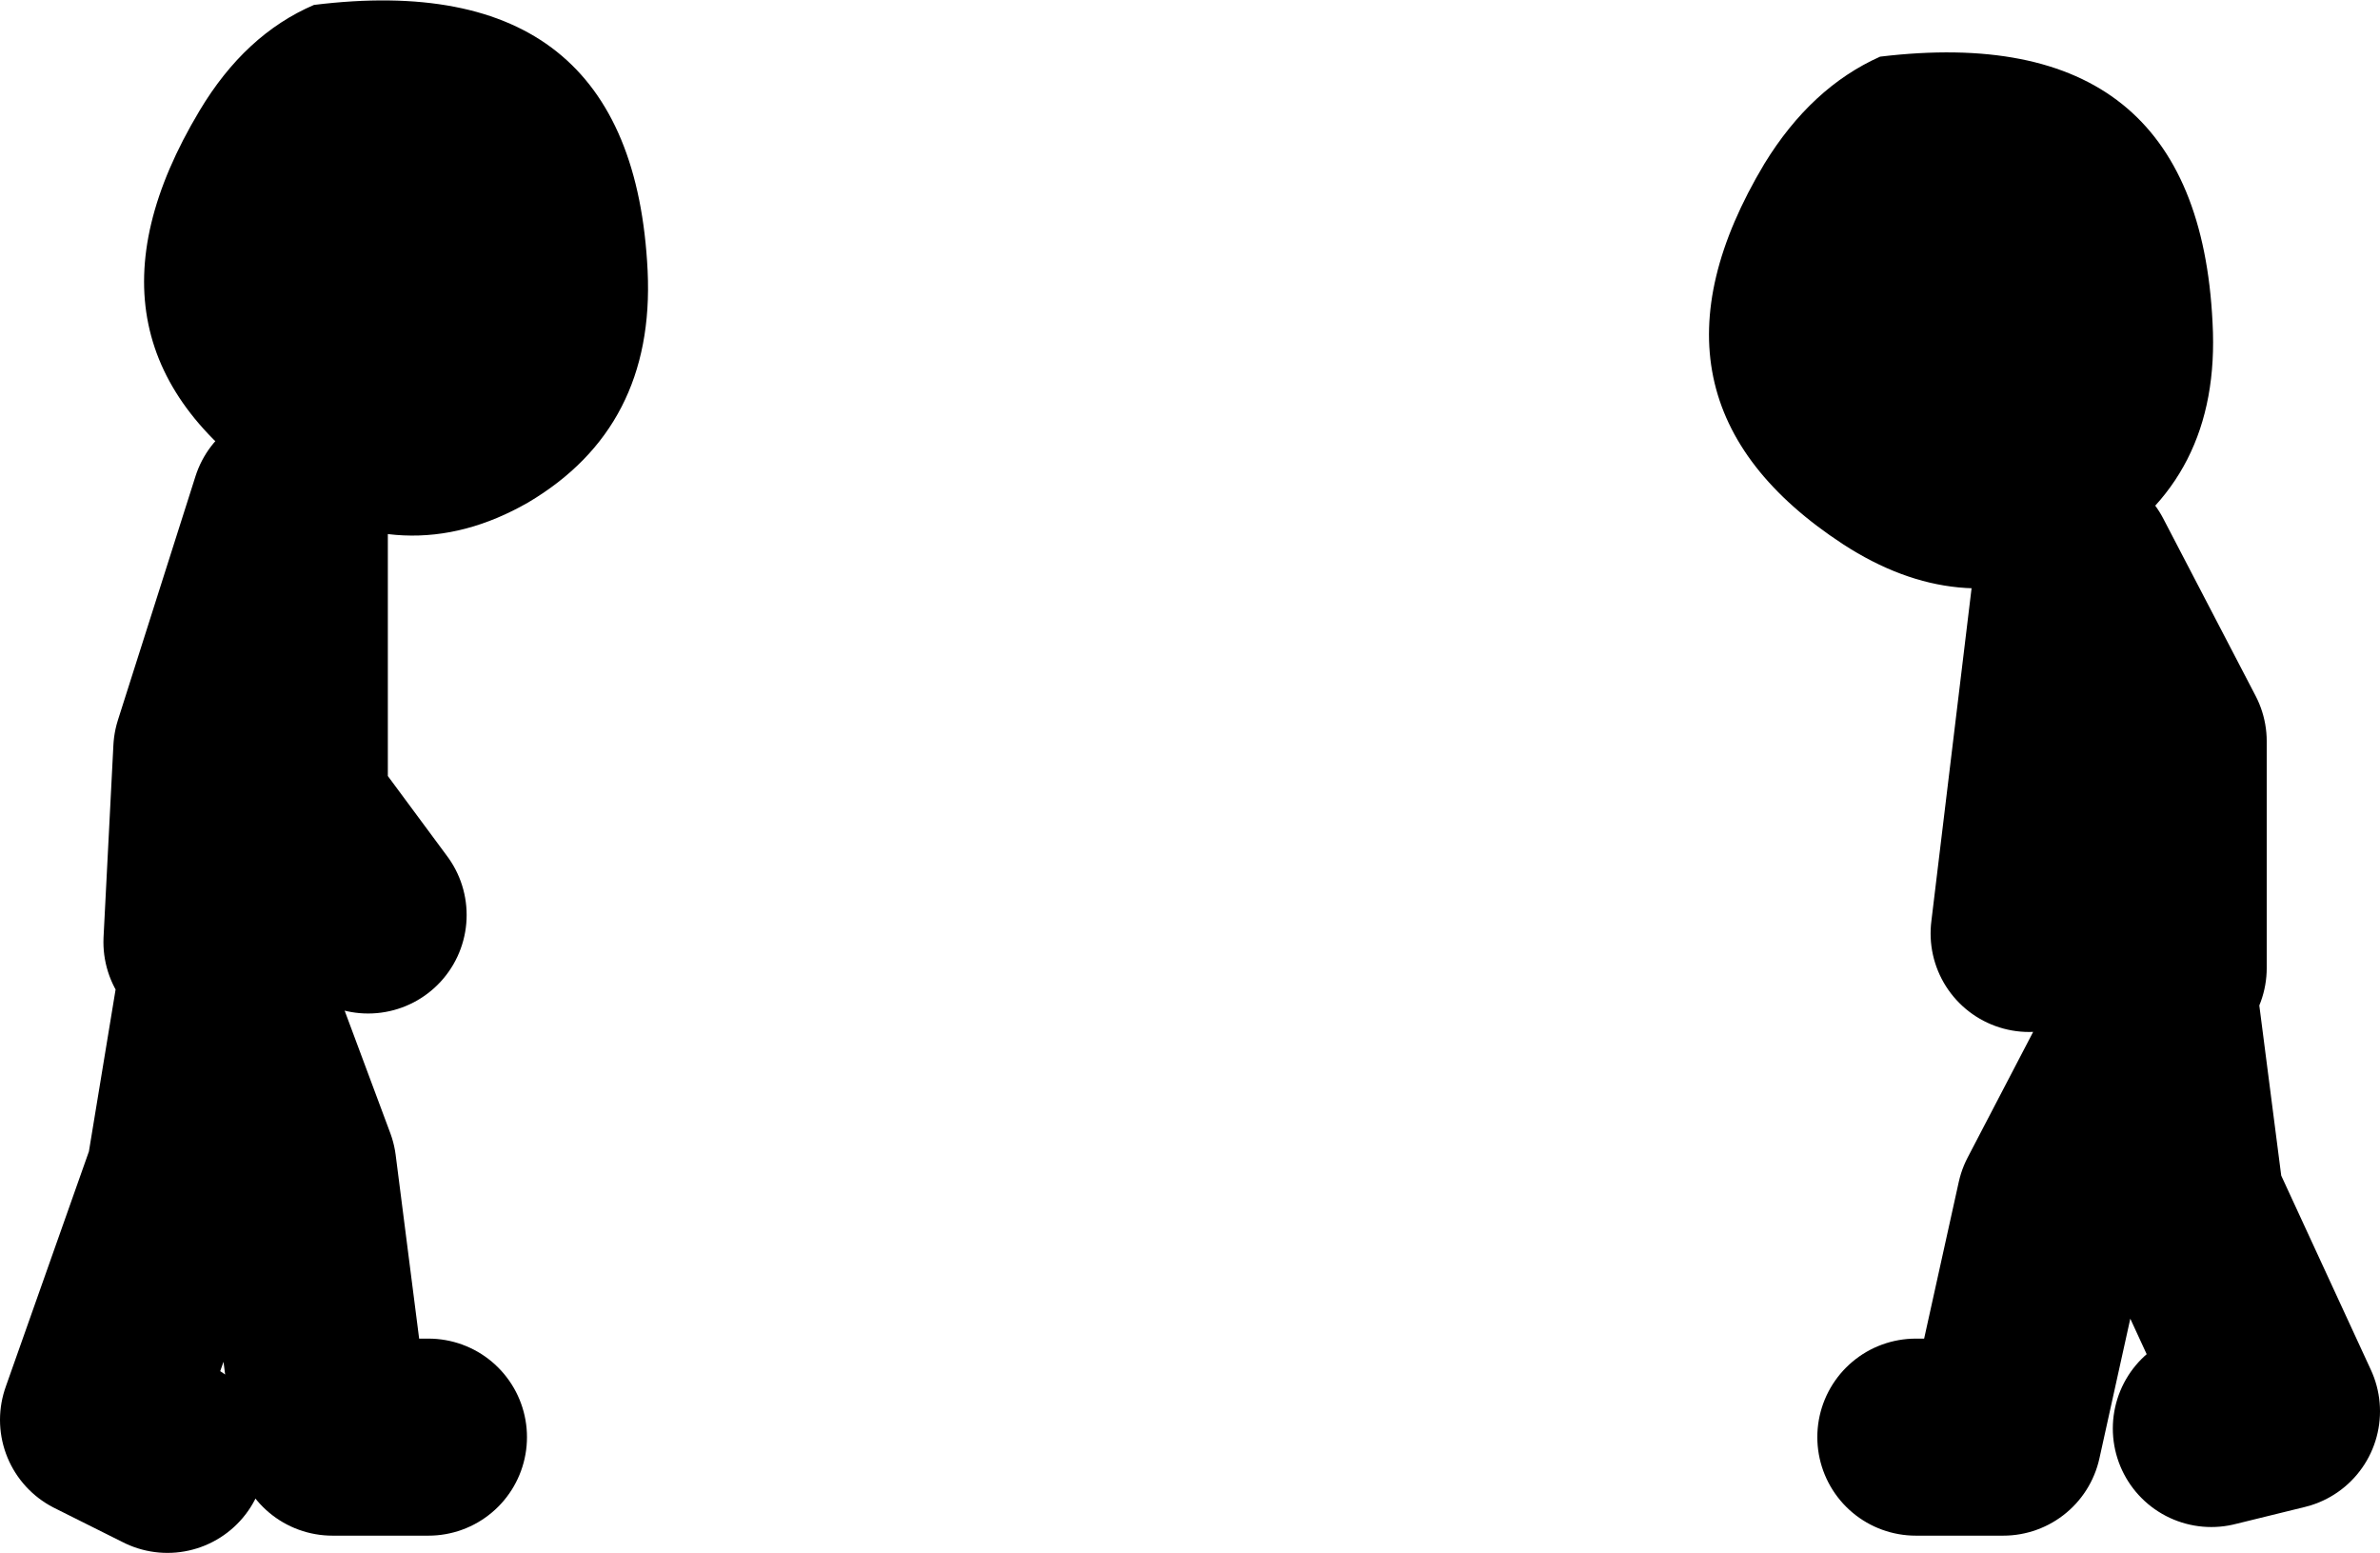
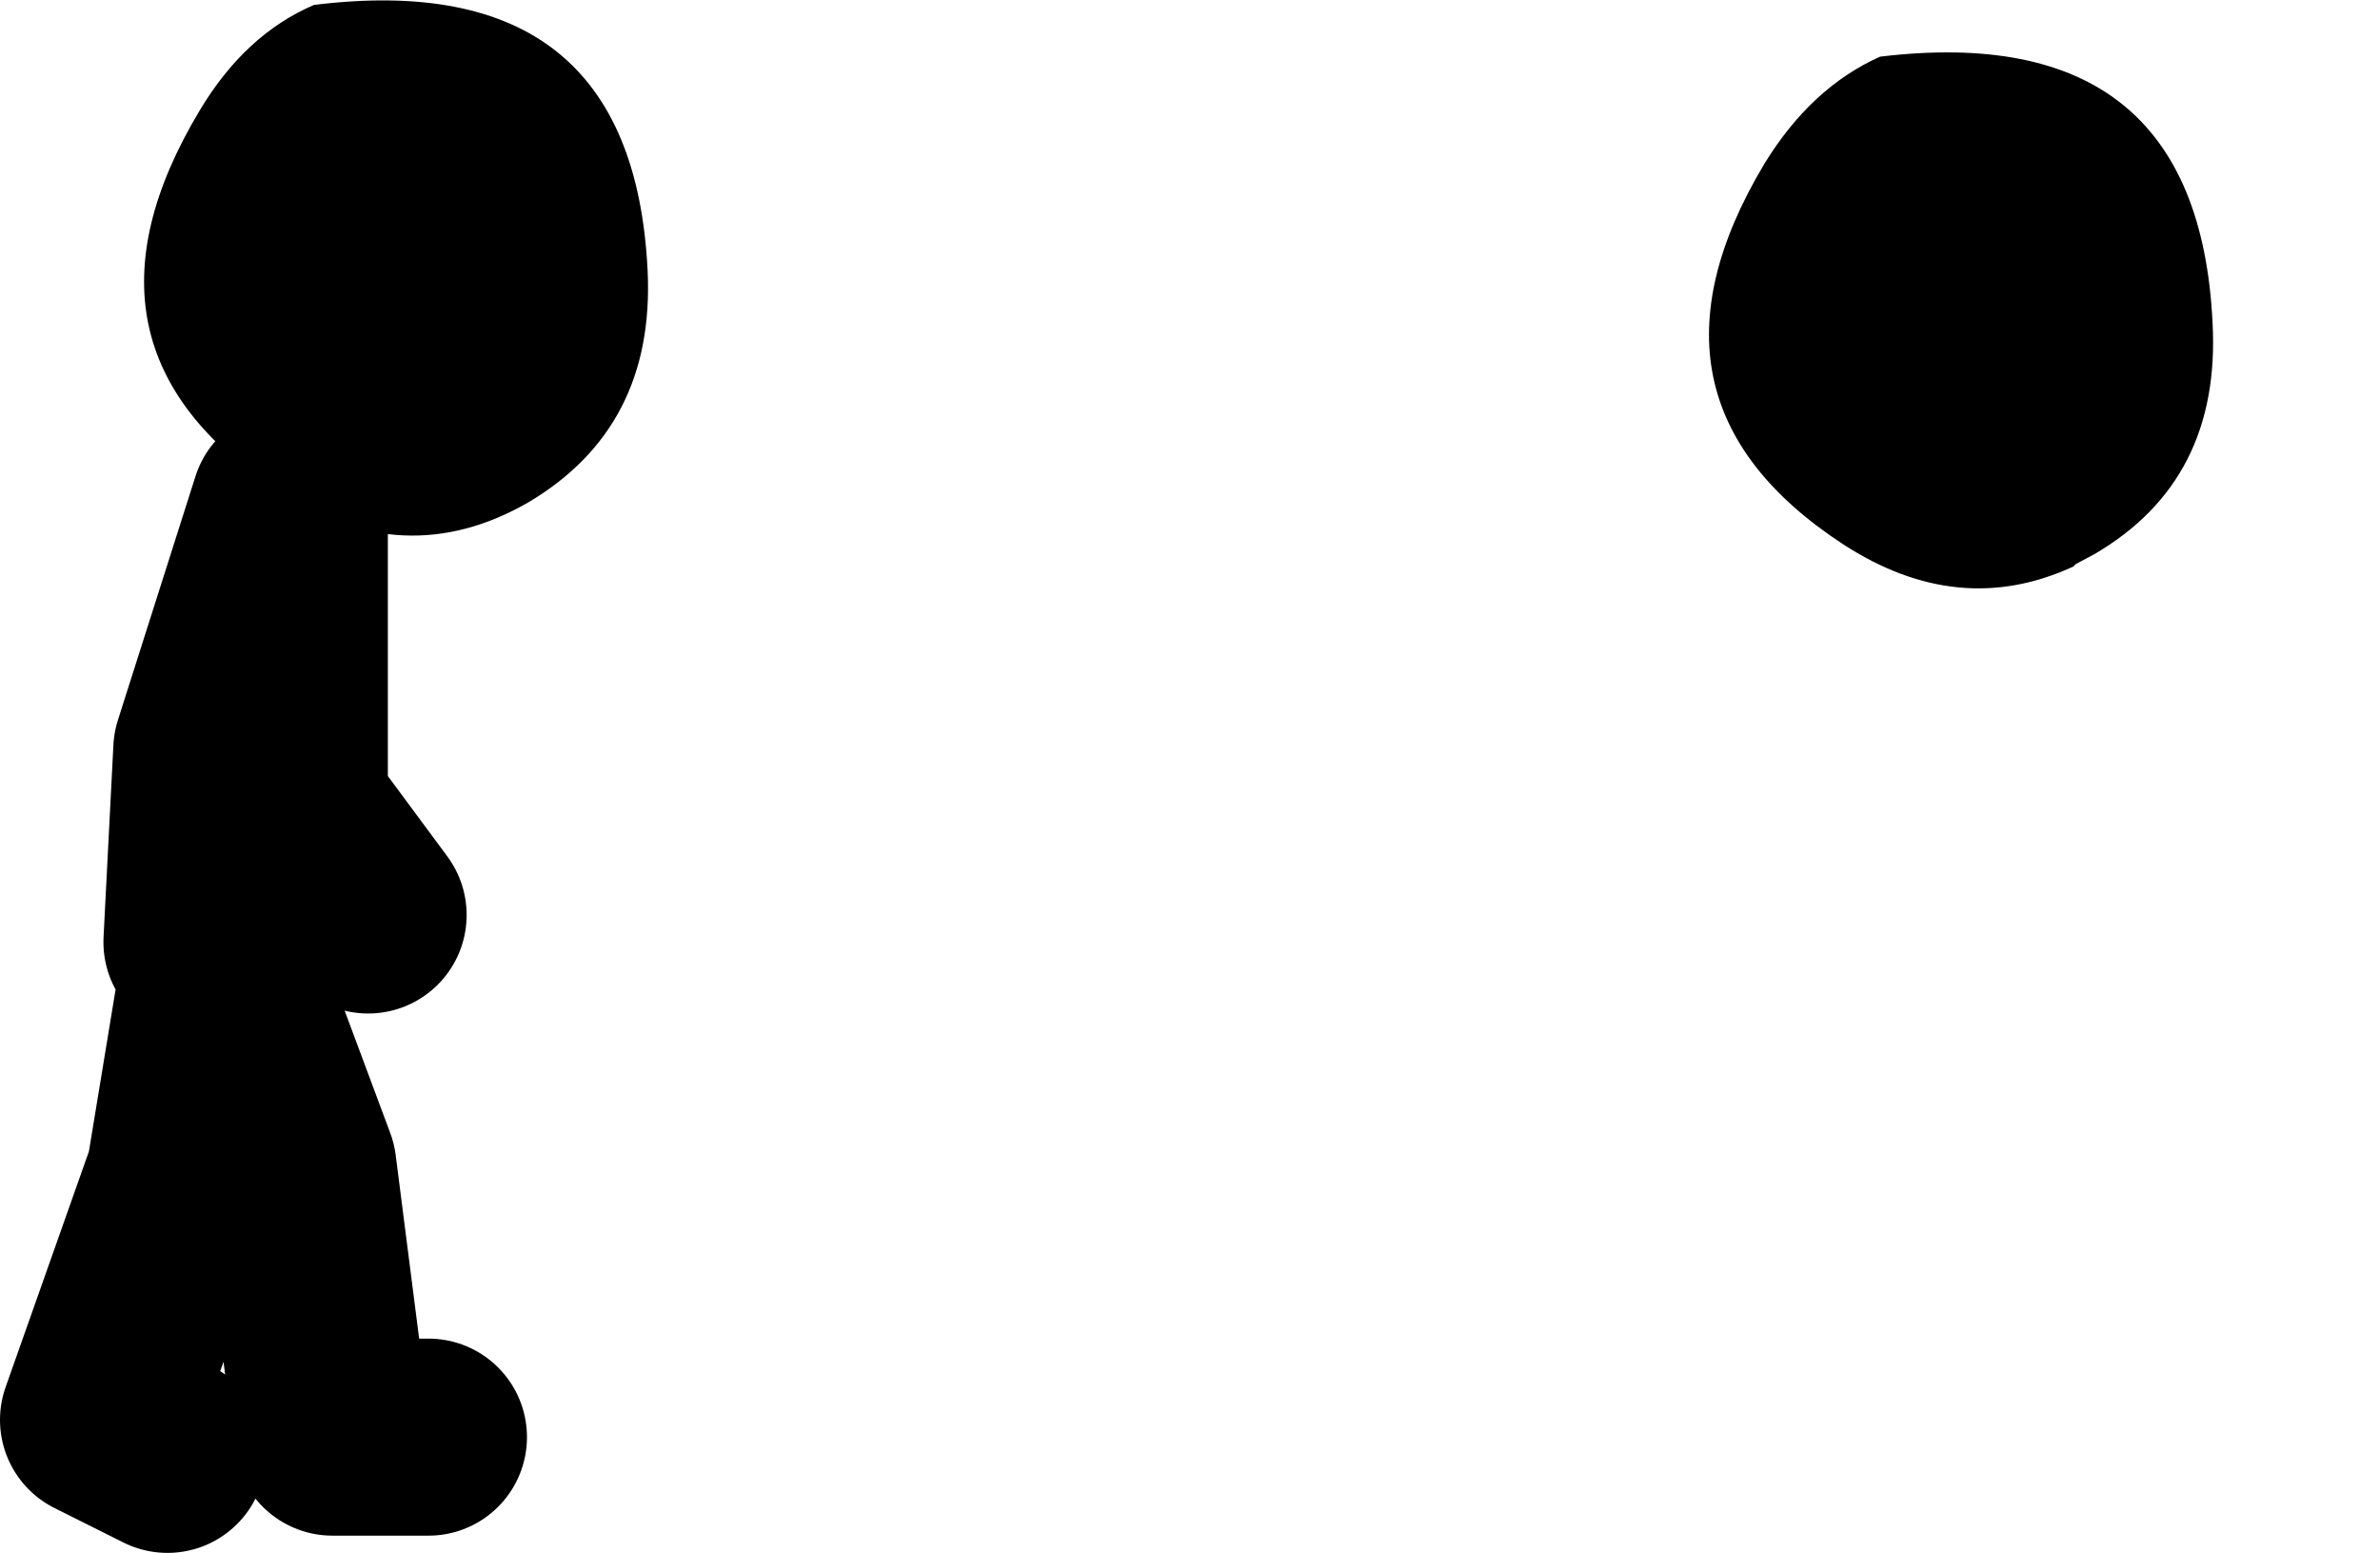
<svg xmlns="http://www.w3.org/2000/svg" height="63.05px" width="96.65px">
  <g transform="matrix(1.0, 0.0, 0.0, 1.0, -74.85, 8.65)">
    <path d="M87.6 -8.45 Q100.55 -10.05 101.15 2.35 101.45 8.7 96.3 11.75 91.25 14.65 86.15 11.3 77.2 5.45 82.95 -4.15 84.8 -7.25 87.6 -8.45 M159.05 14.35 Q154.4 16.5 149.7 13.45 140.75 7.6 146.5 -2.0 148.4 -5.1 151.2 -6.35 164.1 -7.9 164.7 4.45 165.05 10.85 159.9 13.85 L159.15 14.25 159.05 14.35" fill="#000000" fill-rule="evenodd" stroke="none" />
-     <path d="M159.15 14.25 L162.9 21.45 162.9 30.65 M152.65 49.7 L156.2 49.7 158.3 40.2 162.55 32.05 163.6 40.2 167.5 48.65 164.65 49.35 M159.05 14.35 L157.25 29.25" fill="none" stroke="#000000" stroke-linecap="round" stroke-linejoin="round" stroke-width="8.0" />
    <path d="M86.95 24.65 L89.8 28.5 M83.05 29.6 L83.45 21.8 86.6 11.9 86.6 24.65 M92.25 49.7 L88.35 49.7 86.95 38.75 83.8 30.3 82.35 39.1 78.85 49.0 81.65 50.4" fill="none" stroke="#000000" stroke-linecap="round" stroke-linejoin="round" stroke-width="8.0" />
  </g>
</svg>